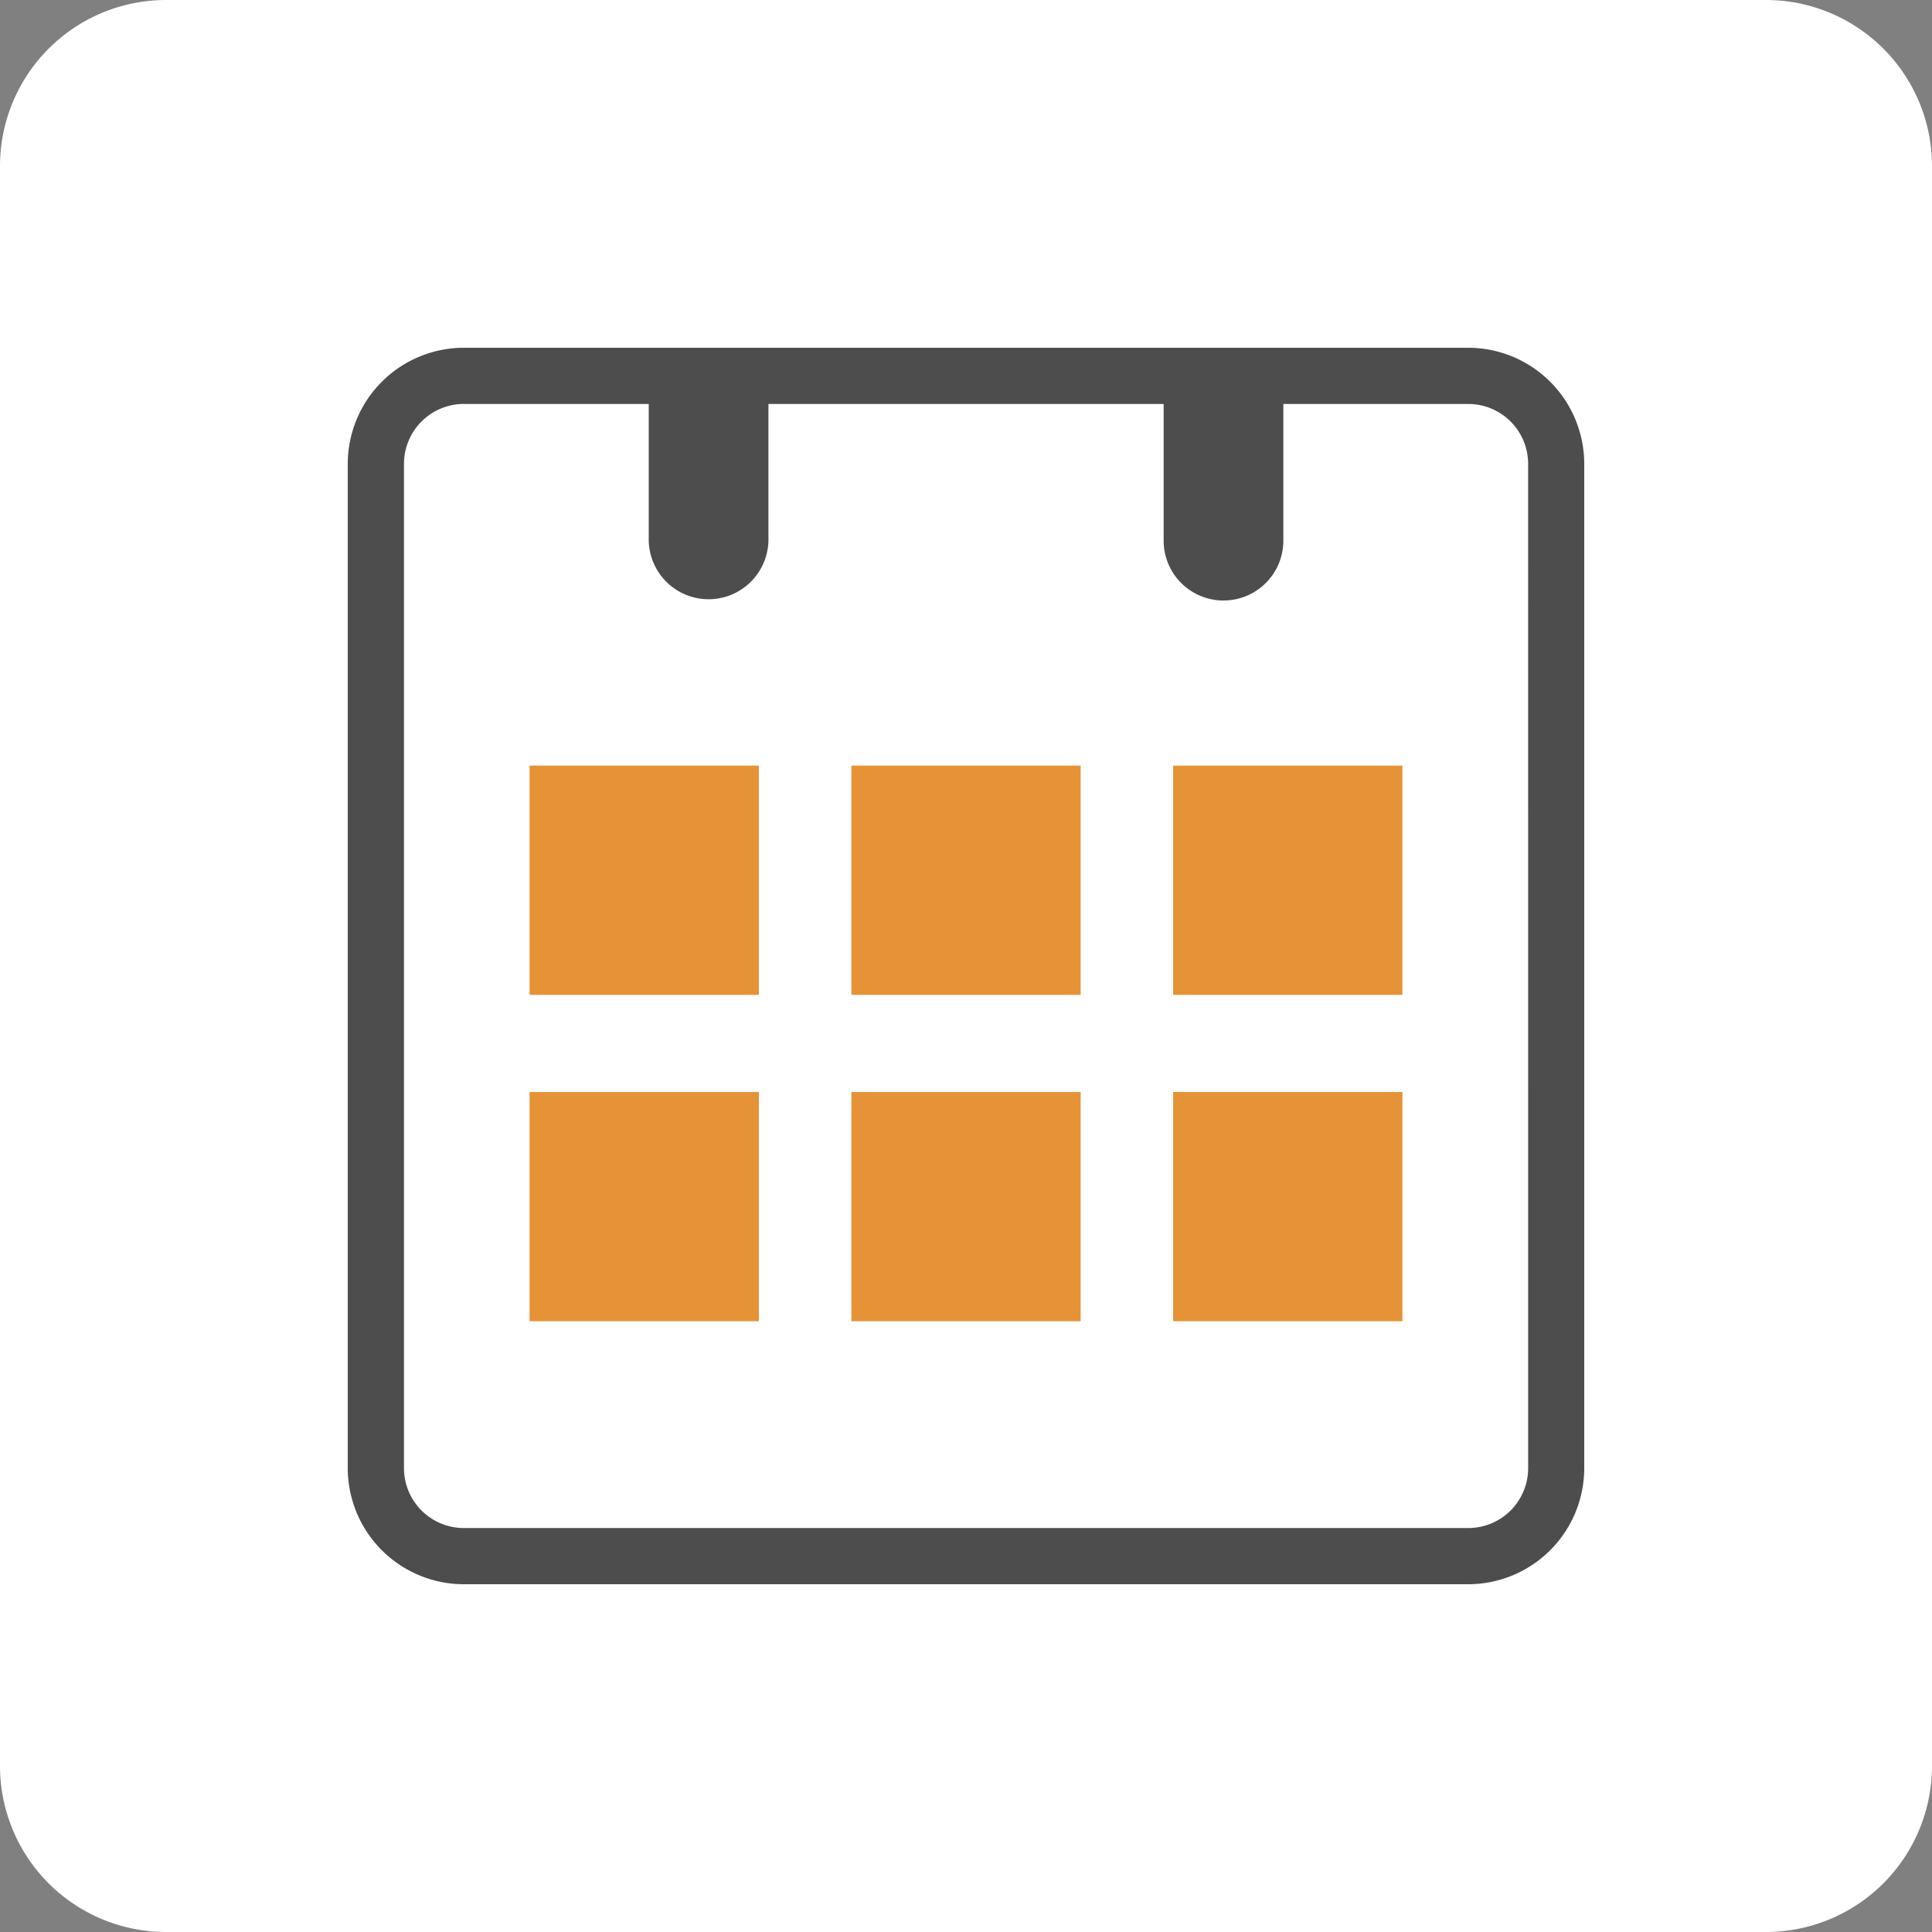
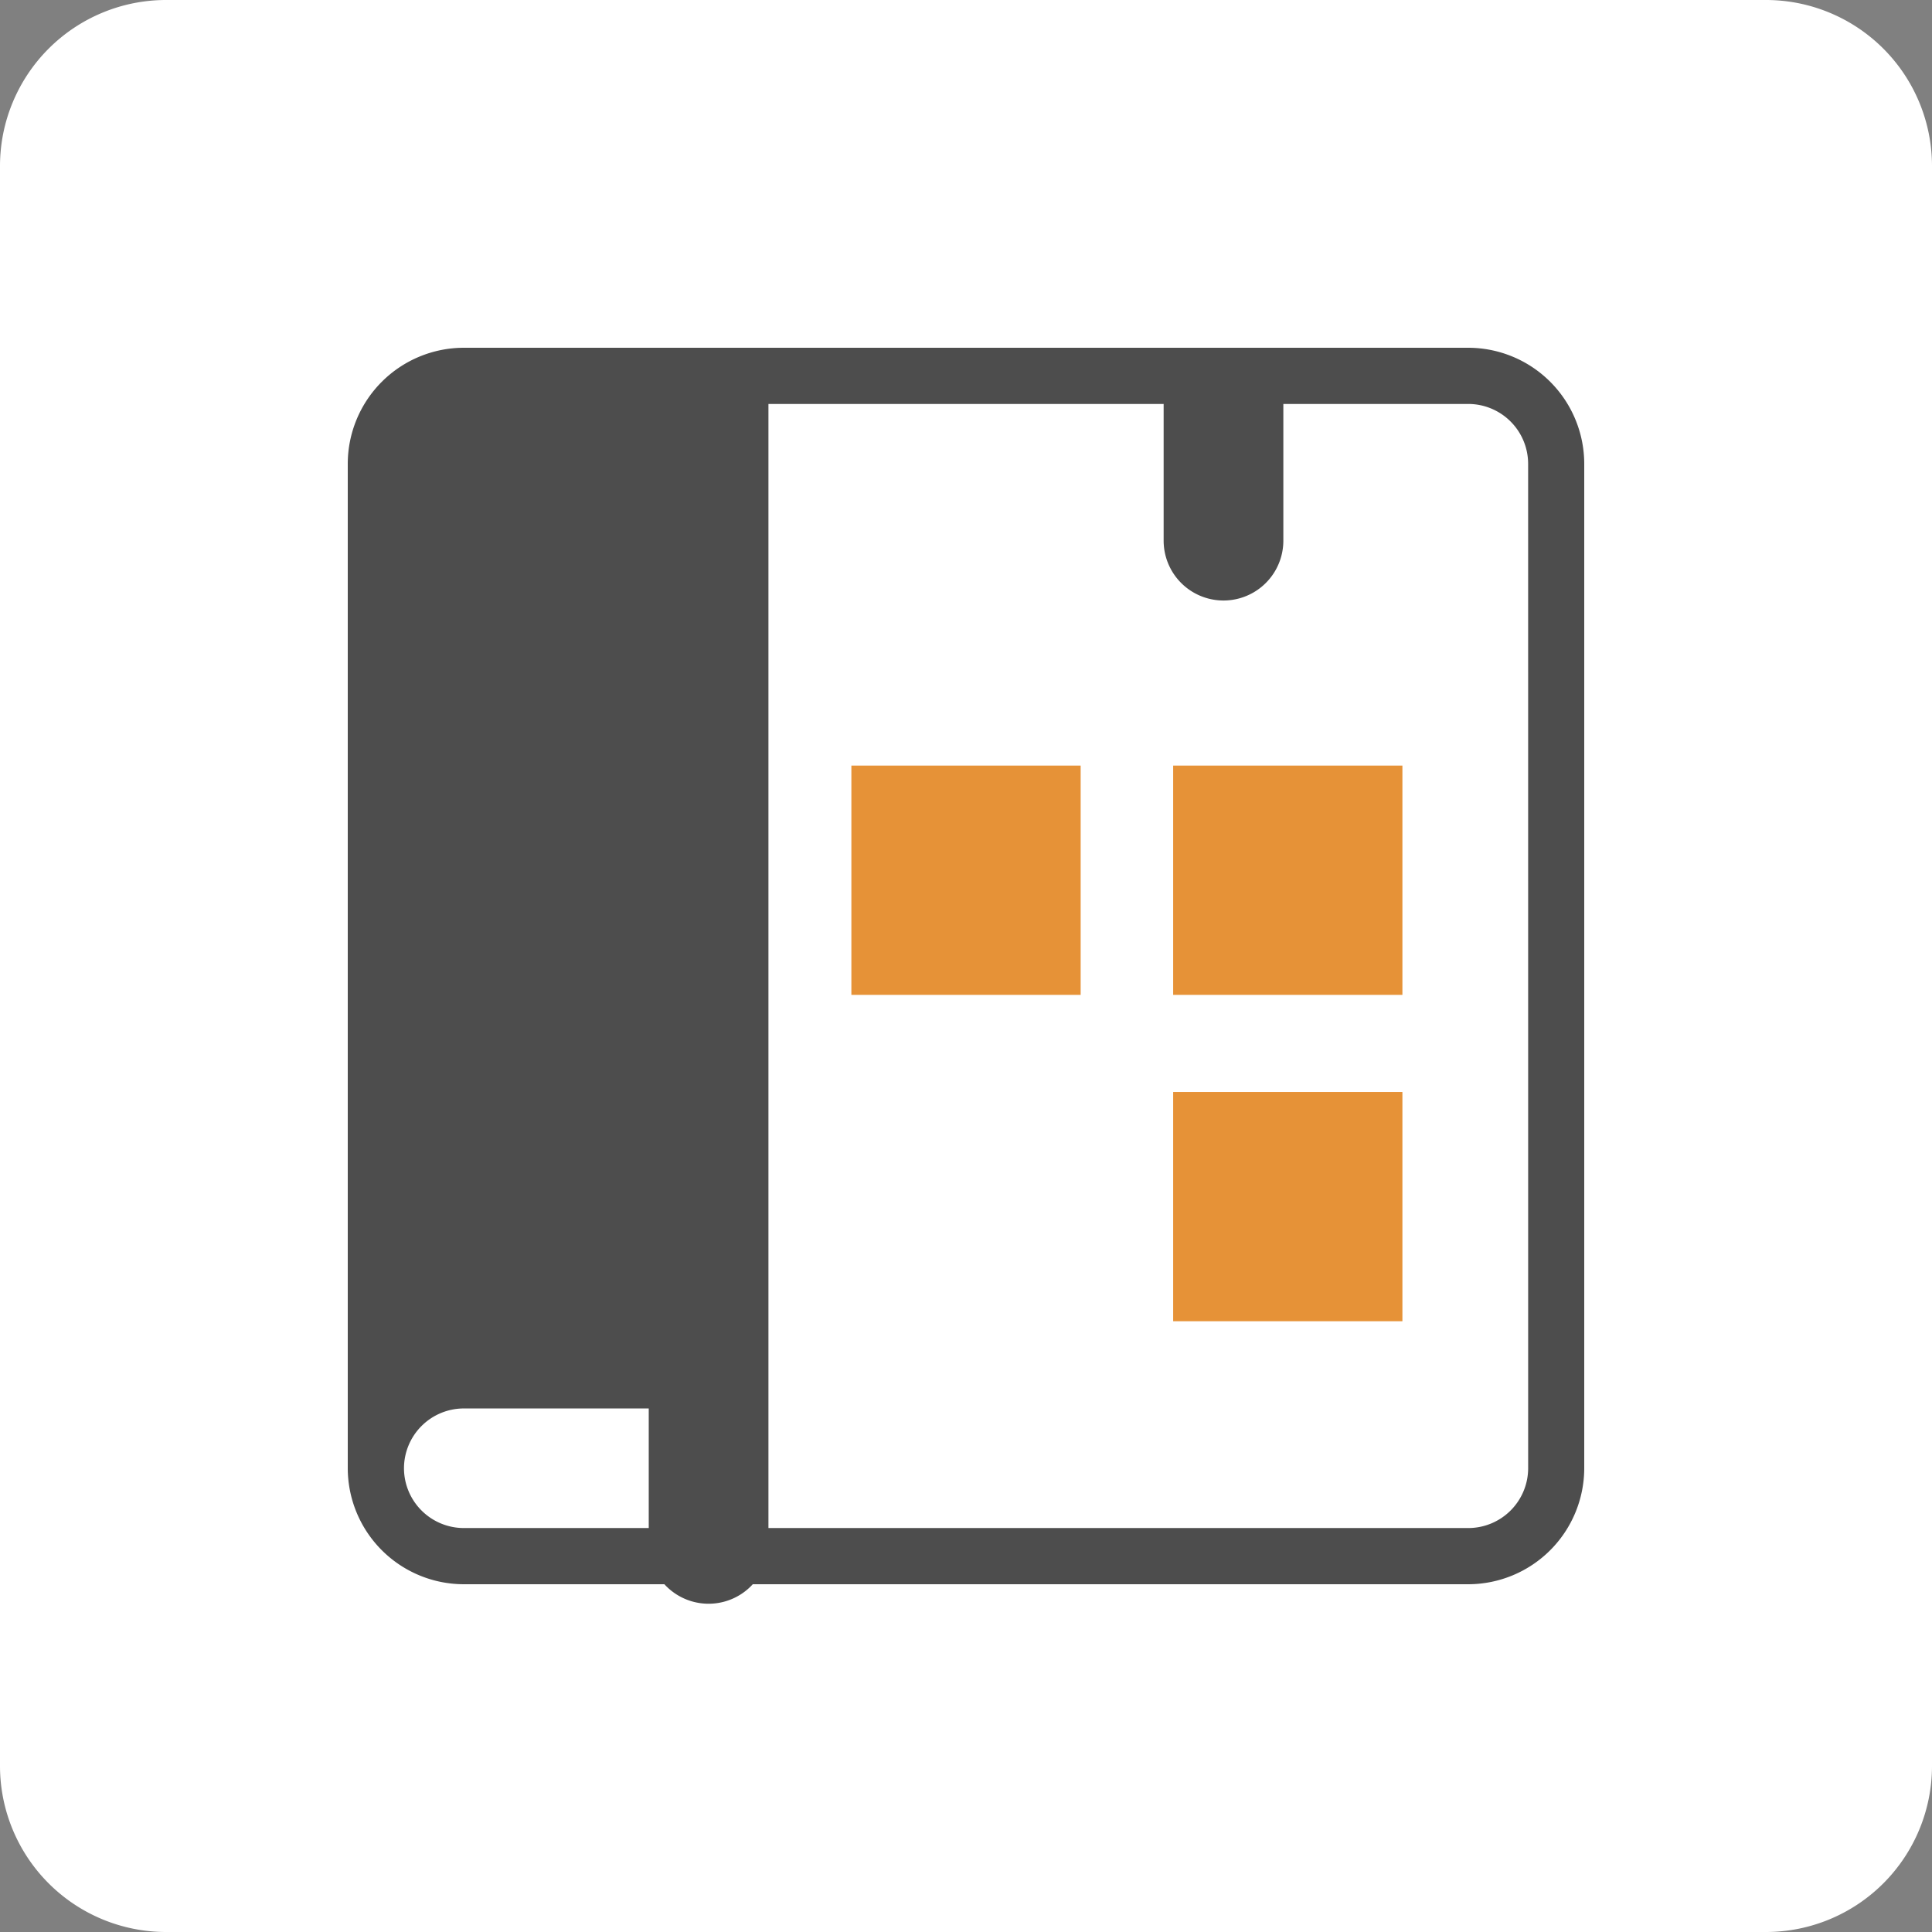
<svg xmlns="http://www.w3.org/2000/svg" id="calendar_70px" width="70" height="70" viewBox="0 0 70 70">
  <rect x="0" y="0" width="70" height="70" fill="#808080" stroke="none" />
  <path id="Path_9162" data-name="Path 9162" d="M70,64a6.018,6.018,0,0,1-6,6H6a6.018,6.018,0,0,1-6-6V6A6.018,6.018,0,0,1,6,0H64a6.018,6.018,0,0,1,6,6Z" fill="#fff" />
  <g id="Group_8390" data-name="Group 8390">
-     <rect id="Rectangle_1534" data-name="Rectangle 1534" width="8.307" height="8.306" transform="translate(30.847 39.565)" fill="#e69237" />
    <rect id="Rectangle_1535" data-name="Rectangle 1535" width="8.307" height="8.307" transform="translate(19.188 27.739)" fill="#e69237" />
    <rect id="Rectangle_1536" data-name="Rectangle 1536" width="8.307" height="8.307" transform="translate(30.847 27.739)" fill="#e69237" />
    <rect id="Rectangle_1537" data-name="Rectangle 1537" width="8.307" height="8.306" transform="translate(19.188 39.565)" fill="#e69237" />
-     <path id="Path_9163" data-name="Path 9163" d="M53.2,12.6H16.805A4.21,4.21,0,0,0,12.6,16.805V53.2a4.21,4.21,0,0,0,4.205,4.2H53.2a4.209,4.209,0,0,0,4.2-4.2V16.805A4.209,4.209,0,0,0,53.2,12.6Zm2.168,26.866V53.2A2.171,2.171,0,0,1,53.2,55.364H16.805A2.171,2.171,0,0,1,14.637,53.2V16.805a2.171,2.171,0,0,1,2.168-2.169h6.7v4.953a2.169,2.169,0,0,0,4.337,0V14.636H42.161v4.953a2.168,2.168,0,1,0,4.337,0V14.636h6.7a2.171,2.171,0,0,1,2.169,2.169Z" fill="#4d4d4d" />
+     <path id="Path_9163" data-name="Path 9163" d="M53.2,12.6H16.805A4.21,4.21,0,0,0,12.6,16.805V53.2a4.21,4.21,0,0,0,4.205,4.2H53.2a4.209,4.209,0,0,0,4.2-4.2V16.805A4.209,4.209,0,0,0,53.2,12.6Zm2.168,26.866V53.2A2.171,2.171,0,0,1,53.2,55.364H16.805A2.171,2.171,0,0,1,14.637,53.2a2.171,2.171,0,0,1,2.168-2.169h6.7v4.953a2.169,2.169,0,0,0,4.337,0V14.636H42.161v4.953a2.168,2.168,0,1,0,4.337,0V14.636h6.7a2.171,2.171,0,0,1,2.169,2.169Z" fill="#4d4d4d" />
    <rect id="Rectangle_1538" data-name="Rectangle 1538" width="8.306" height="8.306" transform="translate(42.506 39.565)" fill="#e69237" />
    <rect id="Rectangle_1539" data-name="Rectangle 1539" width="8.306" height="8.307" transform="translate(42.506 27.739)" fill="#e69237" />
  </g>
</svg>